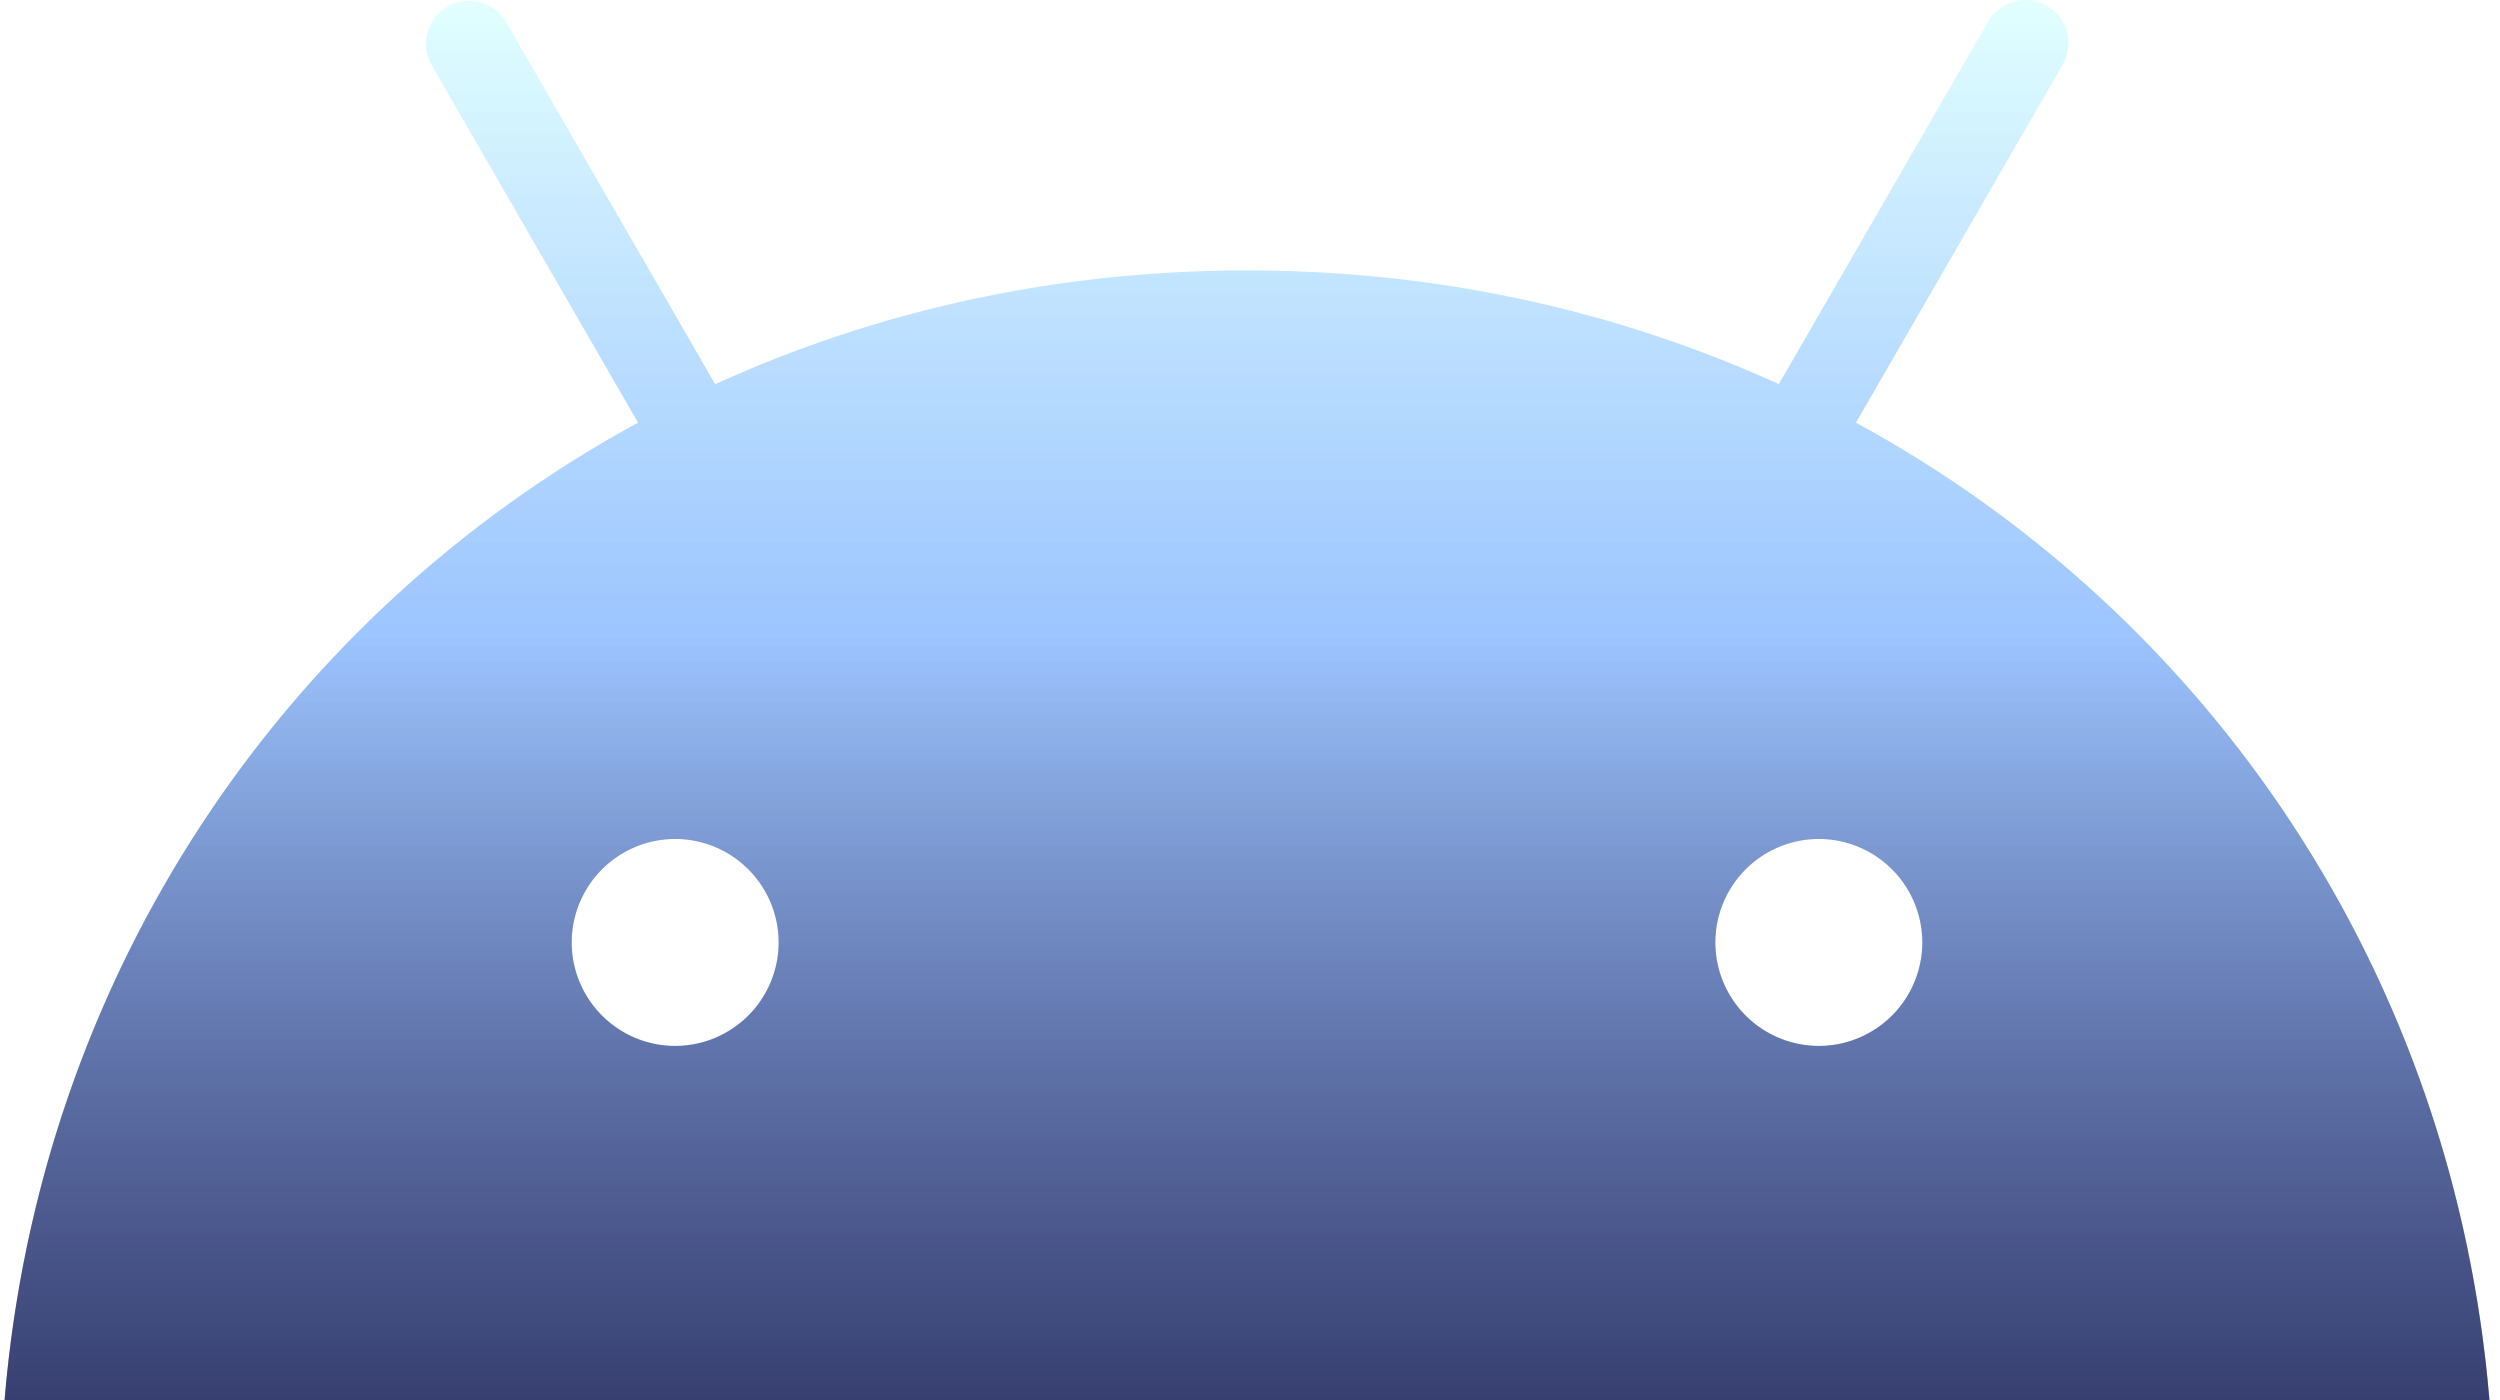
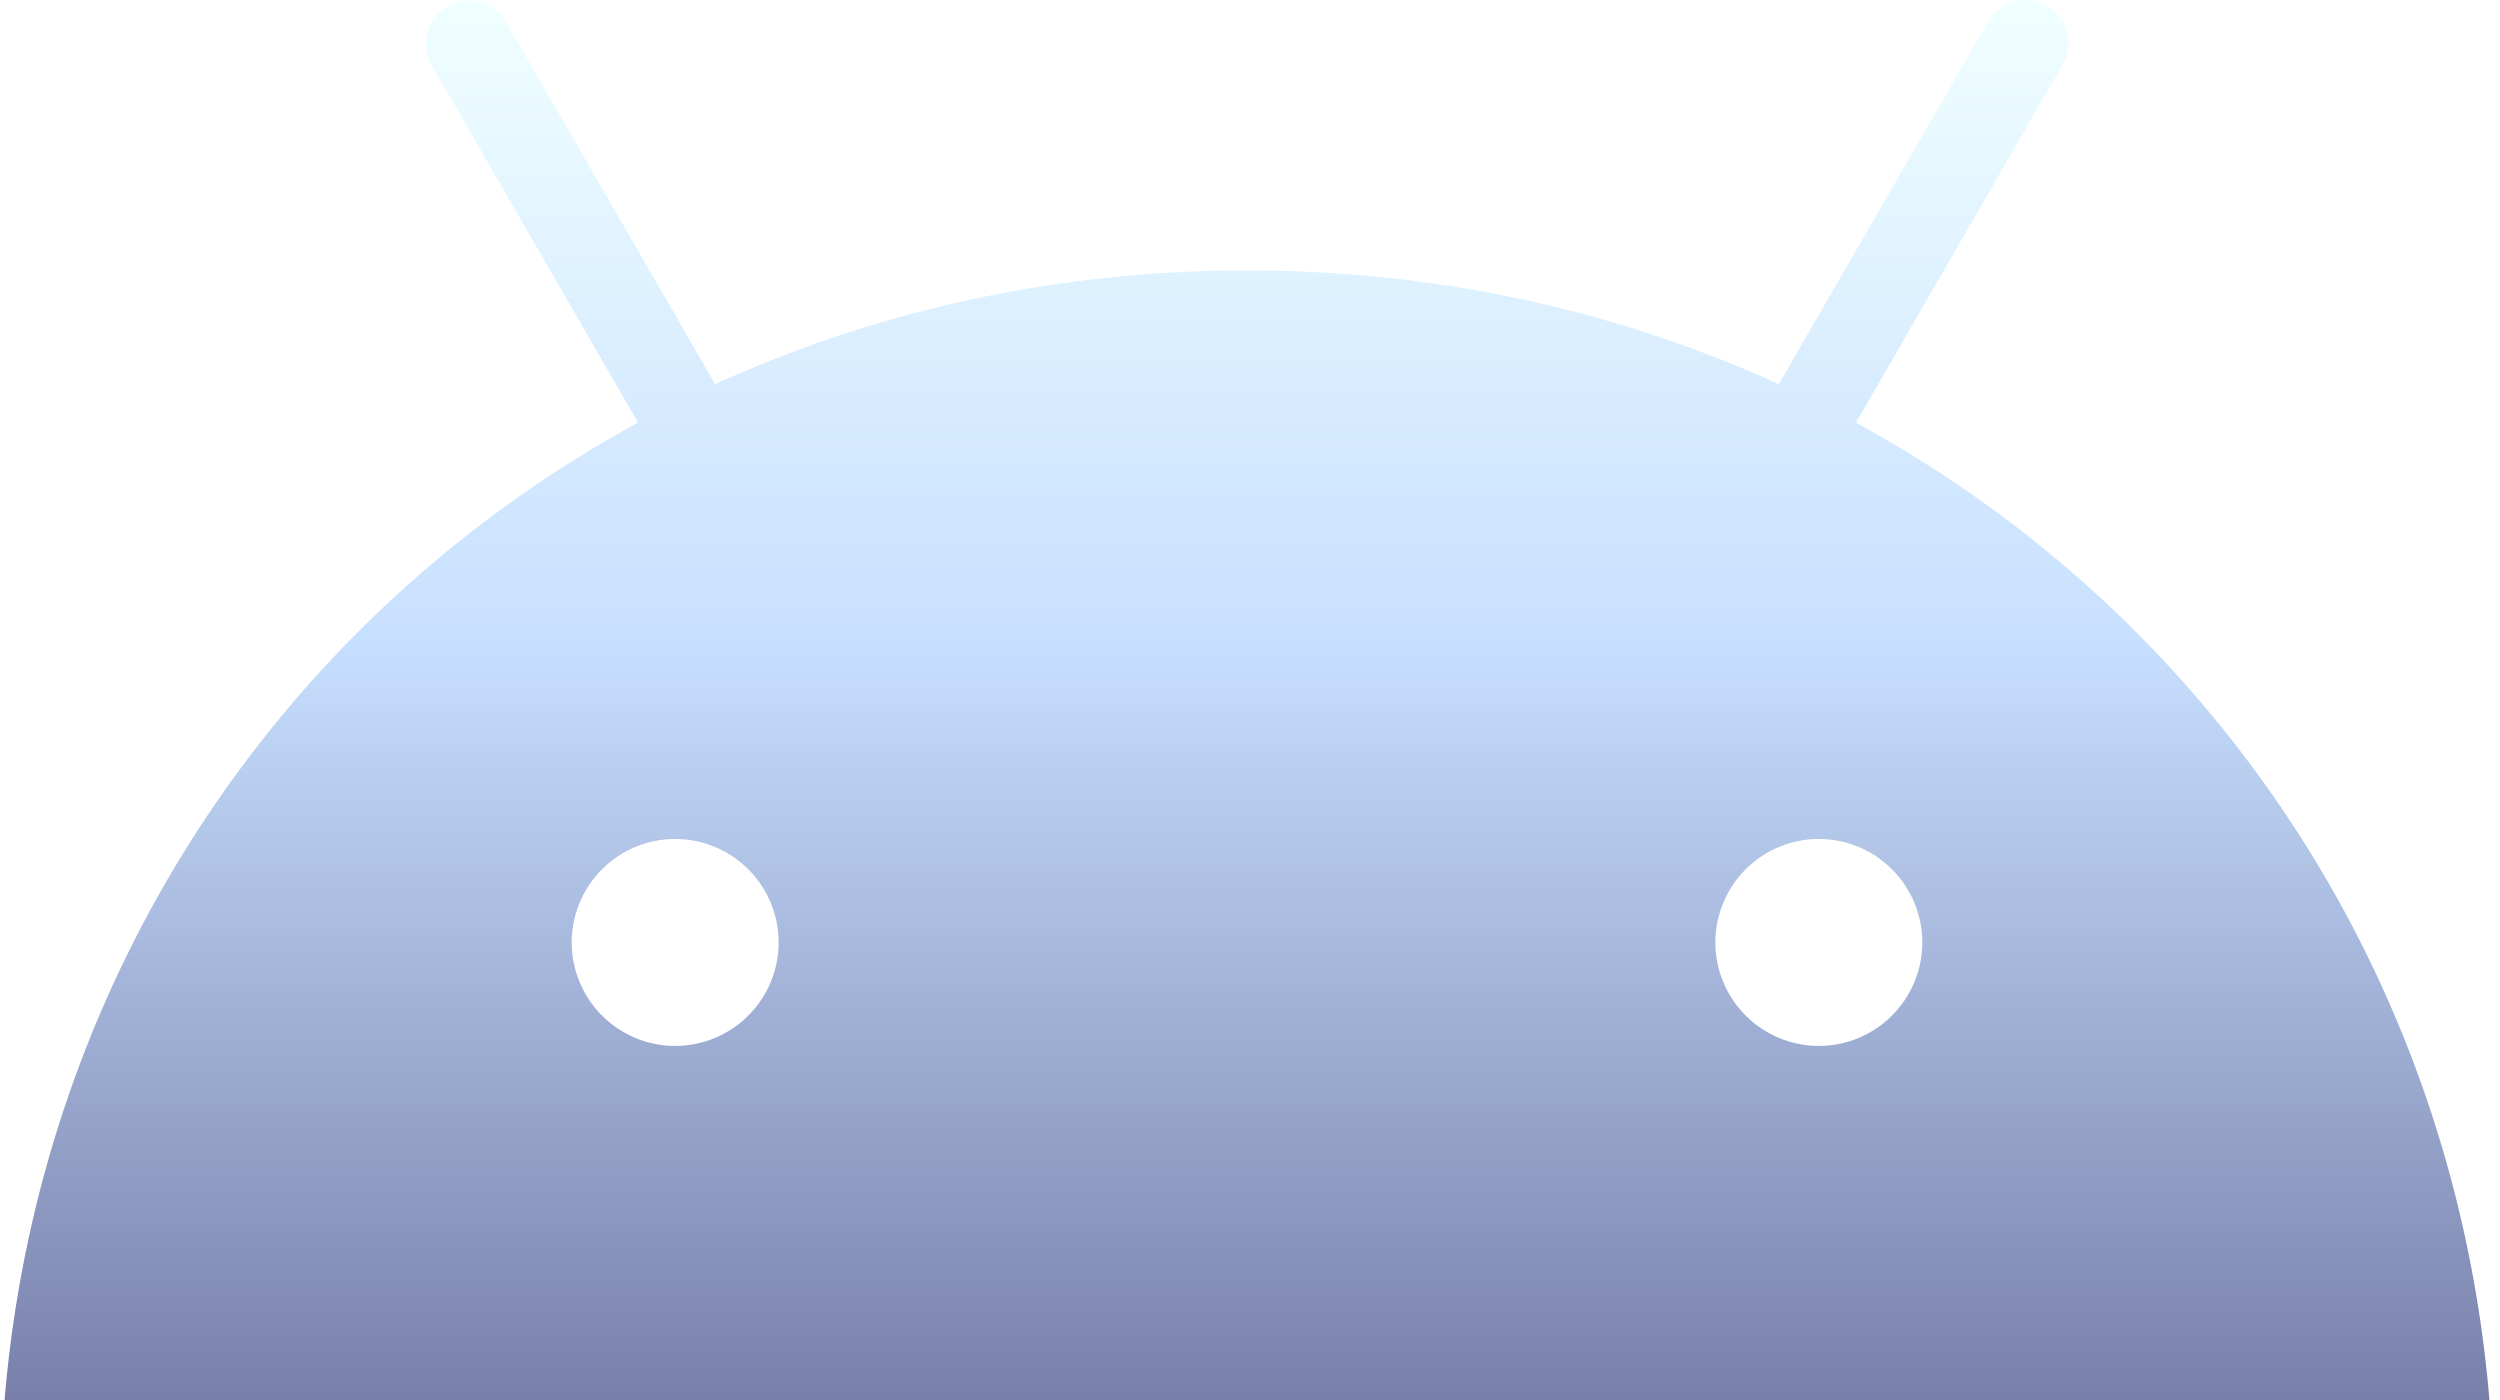
<svg xmlns="http://www.w3.org/2000/svg" fill="none" viewBox="0 0 75 42">
  <path fill="url(#android_svg__a)" d="M54.565 31.378a3.108 3.108 0 0 1-3.104-3.105 3.107 3.107 0 0 1 3.104-3.104 3.107 3.107 0 0 1 3.104 3.104 3.108 3.108 0 0 1-3.104 3.105Zm-34.31 0a3.108 3.108 0 0 1-3.104-3.105 3.107 3.107 0 0 1 3.104-3.104 3.107 3.107 0 0 1 3.104 3.104 3.108 3.108 0 0 1-3.104 3.105ZM55.678 12.68l6.204-10.744A1.292 1.292 0 0 0 61.41.173a1.292 1.292 0 0 0-1.764.472l-6.281 10.88C48.561 9.334 43.166 8.113 37.41 8.113c-5.757 0-11.152 1.221-15.955 3.414L15.173.646a1.291 1.291 0 0 0-2.236 1.29l6.205 10.744C8.489 18.474 1.203 29.26.137 42h74.546c-1.067-12.741-8.353-23.526-19.005-29.32Z" />
  <g clip-path="url(#android_svg__b)" filter="url(#android_svg__c)">
-     <path fill="url(#android_svg__a)" d="M54.565 31.378a3.108 3.108 0 0 1-3.104-3.105 3.107 3.107 0 0 1 3.104-3.104 3.107 3.107 0 0 1 3.104 3.104 3.108 3.108 0 0 1-3.104 3.105Zm-34.31 0a3.108 3.108 0 0 1-3.104-3.105 3.107 3.107 0 0 1 3.104-3.104 3.107 3.107 0 0 1 3.104 3.104 3.108 3.108 0 0 1-3.104 3.105ZM55.678 12.68l6.204-10.744A1.292 1.292 0 0 0 61.41.173a1.292 1.292 0 0 0-1.764.472l-6.281 10.88C48.561 9.334 43.166 8.113 37.41 8.113c-5.757 0-11.152 1.221-15.955 3.414L15.173.646a1.291 1.291 0 0 0-2.236 1.29l6.205 10.744C8.489 18.474 1.203 29.26.137 42h74.546c-1.067-12.741-8.353-23.526-19.005-29.32Z" />
-   </g>
+     </g>
  <defs>
    <linearGradient id="android_svg__a" x1="37.41" x2="37.41" y1="0" y2="42" gradientUnits="userSpaceOnUse">
      <stop stop-color="azure" />
      <stop offset=".453" stop-color="#C8E0FF" />
      <stop offset="1" stop-color="#7880AA" />
    </linearGradient>
    <clipPath id="android_svg__b">
      <path d="M54.565 31.378a3.108 3.108 0 0 1-3.104-3.105 3.107 3.107 0 0 1 3.104-3.104 3.107 3.107 0 0 1 3.104 3.104 3.108 3.108 0 0 1-3.104 3.105Zm-34.31 0a3.108 3.108 0 0 1-3.104-3.105 3.107 3.107 0 0 1 3.104-3.104 3.107 3.107 0 0 1 3.104 3.104 3.108 3.108 0 0 1-3.104 3.105ZM55.678 12.68l6.204-10.744A1.292 1.292 0 0 0 61.41.173a1.292 1.292 0 0 0-1.764.472l-6.281 10.88C48.561 9.334 43.166 8.113 37.41 8.113c-5.757 0-11.152 1.221-15.955 3.414L15.173.646a1.291 1.291 0 0 0-2.236 1.29l6.205 10.744C8.489 18.474 1.203 29.26.137 42h74.546c-1.067-12.741-8.353-23.526-19.005-29.32Z" />
    </clipPath>
    <filter id="android_svg__c">
      <feTurbulence baseFrequency="1" type="fractalNoise" />
      <feColorMatrix in="colorNoise" values=".33 .33 .33 0 0 .33 .33 .33 0 0 .33 .33 .33 0 0 0 0 0 1 0" />
      <feComposite in2="SourceGraphic" operator="in" result="monoNoise" />
      <feBlend in="SourceGraphic" in2="monoNoise" mode="multiply" />
    </filter>
  </defs>
</svg>